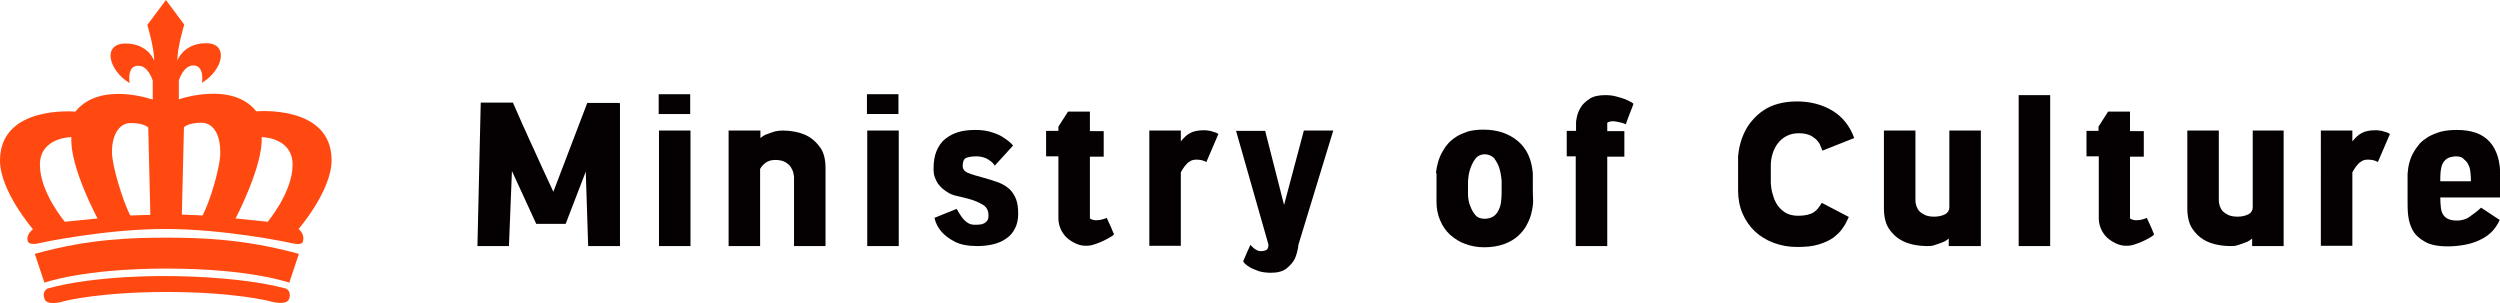
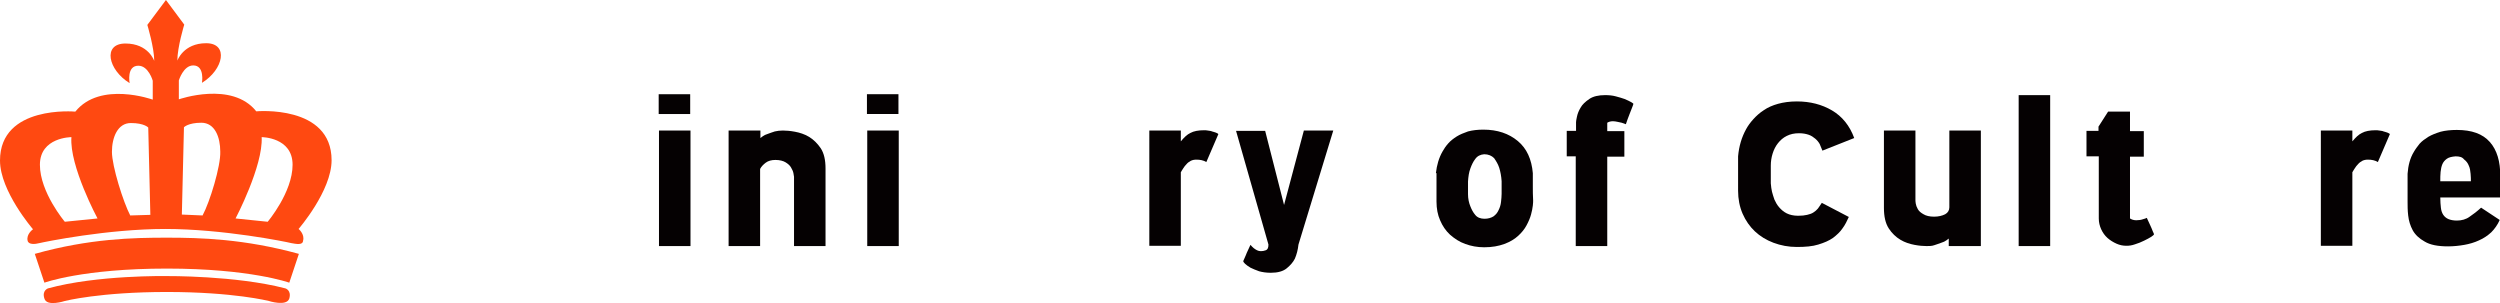
<svg xmlns="http://www.w3.org/2000/svg" version="1.1" id="Layer_1" x="0px" y="0px" viewBox="0 0 833.1 101" style="enable-background:new 0 0 833.1 101;" xml:space="preserve">
  <style type="text/css">
	.st0{fill:#FF4911;}
	.st1{fill:#050102;}
</style>
  <g>
    <g>
      <path class="st0" d="M99.5,76.3c0,0,11-12.7,11-22.9c0-18.6-25.1-16.3-25.1-16.3c-8.1-10.2-25.8-4-25.8-4v-6.3c0,0,1.5-5,4.8-5    c3.9,0,2.9,5.8,2.9,5.8c7.2-4.4,9-13.2,1.4-13.2s-9.6,5.8-9.6,5.8c0-4.5,2.3-12,2.3-12L55.3,0l-6.2,8.3c0,0,2.3,7.6,2.3,12    c0,0-1.9-5.8-9.6-5.8s-5.8,8.8,1.4,13.2c0,0-1.1-5.8,2.9-5.8c3.4,0,4.8,5,4.8,5v6.3c0,0-17.5-6.3-25.8,4c0,0-25.1-2.3-25.1,16.3    c0,10.2,11,22.9,11,22.9S8.7,78,9.2,80.2c0.3,1.4,2.5,1.2,4,0.8c1.7-0.4,22.6-4.7,41.9-4.7c19.2,0,40.4,4.3,41.9,4.7    c1.7,0.3,3.9,0.8,4-0.8C101.6,78,99.5,76.3,99.5,76.3z M21.6,73.9c0,0-8.3-9.8-8.3-19s10.5-9.2,10.5-9.2    c-0.7,9.6,8.7,27.1,8.7,27.1L21.6,73.9z M43.4,71.8c-2.3-4.4-6.1-16.4-6.1-21.2s1.9-9.6,6.3-9.6c4.5,0,5.8,1.5,5.8,1.5l0.7,29.1    L43.4,71.8z M67.5,71.8l-6.9-0.3l0.7-29.1c0,0,1.4-1.5,5.8-1.5c4.5,0,6.3,4.8,6.3,9.6C73.6,55.3,69.9,67.4,67.5,71.8z M89.2,73.9    l-10.7-1.1c0,0,9.2-17.5,8.7-27.1c0,0,10.3,0,10.3,9.2S89.2,73.9,89.2,73.9z" />
      <path class="st0" d="M11.6,84.6l3.2,9.6c0,0,12.8-4.7,40.8-4.7c27.8,0,40.8,4.7,40.8,4.7l3.2-9.6c-18.2-5-32.8-5.4-44-5.4    S29.8,79.5,11.6,84.6z" />
      <path class="st0" d="M95.1,96.1c-16.5-4.3-39.6-4.1-39.6-4.1S32.4,91.6,16,96.1c0,0-2.1,0.7-1.2,3.4c0.8,2.8,6.8,0.8,6.8,0.8    s11.7-3,34-3s34,3,34,3s5.9,1.9,6.8-0.8C97.2,96.7,95.1,96.1,95.1,96.1z" />
    </g>
    <g>
-       <path class="st1" d="M160.2,34.2H171c-0.1,0,0.1,0.4,0.5,1.3c0.4,0.9,0.9,2,1.5,3.4c0.6,1.4,1.3,3,2.1,4.7    c0.8,1.8,1.6,3.6,2.5,5.5c2,4.4,4.2,9.3,6.8,14.8l11.3-29.6h10.3l0.6,0.1V82H196l-0.8-24.8l-6.7,17.4h-9.8l-8.1-17.6L169.6,82    h-10.5L160.2,34.2z" />
      <path class="st1" d="M219.5,31.4H230V38h-10.5V31.4z M219.6,43.5h10.5V82h-10.5V43.5z" />
      <path class="st1" d="M242.9,43.5h10.5v2.5c0.1-0.1,0.4-0.3,0.8-0.6c0.4-0.3,1-0.6,1.7-0.8c0.7-0.3,1.5-0.5,2.3-0.8    c0.9-0.2,1.7-0.3,2.7-0.3c1.1,0,2.4,0.1,4,0.4c1.6,0.3,3.2,0.8,4.7,1.7c1.5,0.9,2.8,2.2,3.9,3.8c1.1,1.7,1.6,3.9,1.6,6.8V82h-10.5    V58.9c0-0.2-0.1-0.6-0.2-1.2c-0.1-0.6-0.4-1.2-0.8-1.9c-0.4-0.7-1-1.2-1.8-1.7c-0.8-0.5-2-0.8-3.4-0.8c-1.3,0-2.4,0.3-3.2,0.9    s-1.5,1.3-1.9,2.1V82h-10.5V43.5z" />
      <path class="st1" d="M288.9,31.4h10.5V38h-10.5V31.4z M289,43.5h10.5V82H289V43.5z" />
-       <path class="st1" d="M331.5,55.2c-0.4-0.6-0.8-1.1-1.4-1.5c-0.5-0.4-1.1-0.8-1.9-1.1c-0.8-0.3-1.7-0.5-2.8-0.5    c-1.5,0-2.6,0.2-3.4,0.5c-0.8,0.3-1.2,1.3-1.2,2.9c0.1,1,0.8,1.8,2,2.2c1.2,0.5,3,1,5.2,1.6c1.9,0.5,3.6,1.1,5,1.6    c1.4,0.6,2.5,1.3,3.5,2.2c0.9,0.9,1.6,2,2.1,3.3c0.5,1.3,0.7,2.9,0.7,4.9c0,1.9-0.4,3.6-1.1,4.9c-0.7,1.4-1.7,2.5-2.9,3.3    c-1.2,0.9-2.7,1.5-4.3,1.9c-1.7,0.4-3.4,0.6-5.3,0.6c-3.2,0-5.7-0.5-7.6-1.5c-1.9-1-3.3-2.1-4.3-3.2c-1.2-1.4-2-2.9-2.4-4.7l7.4-3    c0.4,0.7,0.8,1.4,1.2,2c0.4,0.6,0.8,1.2,1.3,1.7c0.5,0.5,1,0.9,1.6,1.2c0.6,0.3,1.3,0.4,2.1,0.4c0.5,0,1,0,1.6-0.1    c0.5,0,1-0.2,1.4-0.4c0.4-0.2,0.7-0.5,1-0.9c0.3-0.4,0.4-1,0.4-1.7c0-1.5-0.5-2.6-1.6-3.4c-1.1-0.7-2.4-1.3-3.9-1.8    c-1.5-0.5-3-0.8-4.6-1.2c-1.6-0.3-2.8-0.8-3.8-1.5c-0.6-0.4-1.1-0.8-1.6-1.2c-0.5-0.5-1-1-1.4-1.6c-0.4-0.6-0.7-1.3-1-2.1    c-0.3-0.8-0.4-1.7-0.4-2.8c0-2.3,0.3-4.2,1-5.9c0.7-1.6,1.6-3,2.9-4c1.2-1,2.7-1.8,4.4-2.3c1.7-0.5,3.6-0.7,5.7-0.7    c2.1,0,4,0.3,5.5,0.8c1.6,0.5,2.9,1.1,3.9,1.8c1.2,0.8,2.3,1.6,3.1,2.6L331.5,55.2z" />
-       <path class="st1" d="M348.6,43.6h4.1v-1.4l3.2-5h7.3v6.5h4.6v8.5h-4.6v20.6c0.6,0.4,1.3,0.6,2.1,0.6c0.8,0,1.6-0.1,2.4-0.4    c0.4-0.1,0.7-0.2,1.1-0.4l1.2,2.6c0.3,0.7,0.6,1.3,0.8,1.9c0.3,0.6,0.4,0.9,0.4,1c0,0.1-0.3,0.4-1,0.8c-0.6,0.4-1.4,0.8-2.4,1.3    c-1,0.5-2,0.9-3,1.2c-1.1,0.4-2,0.5-2.9,0.5c-1.1,0-2.2-0.2-3.3-0.7c-1.1-0.5-2.1-1.1-3-1.9c-0.9-0.8-1.6-1.8-2.1-2.9    c-0.5-1.1-0.8-2.3-0.8-3.6V52.1h-4.1V43.6z" />
      <path class="st1" d="M402,54c-1-0.6-2.1-0.8-3.3-0.8c-0.7,0-1.3,0.1-1.9,0.4c-0.5,0.3-1,0.6-1.4,1.1c-0.4,0.4-0.8,0.9-1.1,1.4    c-0.3,0.5-0.6,0.9-0.8,1.3v24.5h-10.5V43.5h10.5v3.6c1.1-1.3,2.1-2.3,3.2-2.8c1.1-0.6,2.6-0.9,4.6-0.9c0.3,0,0.7,0,1.2,0.1    c0.5,0.1,1,0.1,1.4,0.3c0.5,0.1,0.9,0.3,1.3,0.4c0.4,0.2,0.7,0.3,0.8,0.5L402,54z" />
      <path class="st1" d="M432.7,81.5c-0.2,1.8-0.6,3.3-1.2,4.7c-0.6,1.2-1.5,2.2-2.7,3.2c-1.2,1-3,1.5-5.3,1.5c-1.5,0-2.8-0.2-3.9-0.5    c-1.1-0.4-2.1-0.8-2.9-1.2c-0.8-0.5-1.4-0.9-1.8-1.3c-0.4-0.4-0.6-0.7-0.6-0.8c0-0.1,0.1-0.4,0.4-1c0.3-0.6,0.5-1.2,0.8-1.9    l1.2-2.6c0.4,0.4,0.7,0.8,1.1,1.1c0.4,0.3,0.7,0.5,1.1,0.7c0.4,0.2,0.8,0.3,1.3,0.3c0.5,0,1.1-0.1,1.6-0.3    c0.6-0.2,0.9-0.8,0.9-1.9l-10.8-37.9h9.7l6.3,24.7l6.6-24.8h9.8L432.7,81.5z" />
      <path class="st1" d="M478.5,57.7c0.3-2.7,1-5.1,2.2-7.2c0.5-0.9,1.1-1.8,1.9-2.7c0.8-0.9,1.7-1.6,2.8-2.3c1.1-0.7,2.4-1.2,3.8-1.7    c1.5-0.4,3.2-0.6,5.1-0.6c4.7,0,8.5,1.3,11.5,3.8c3,2.5,4.6,6.1,5,10.7v4.6c0,1.3,0,2.8,0.1,4.5c0,0.3,0,0.9-0.1,1.7    c-0.1,0.9-0.3,1.9-0.6,3c-0.3,1.1-0.8,2.3-1.5,3.6c-0.7,1.3-1.6,2.4-2.8,3.5s-2.7,2-4.6,2.7c-1.9,0.7-4.1,1.1-6.7,1.1    c-2.3,0-4.4-0.4-6.3-1.1c-2-0.7-3.6-1.8-5.1-3.1c-1.4-1.3-2.5-2.9-3.3-4.8c-0.8-1.8-1.2-3.9-1.2-6.2V57.7z M494.6,51.4    c-1.3,0.1-2.3,0.6-3,1.6c-0.7,0.9-1.2,2-1.6,3.1c-0.5,1.3-0.7,2.8-0.8,4.4v4.2c0,1.5,0.3,2.9,0.8,4.1c0.4,1,0.9,2,1.6,2.8    c0.7,0.9,1.8,1.3,3.1,1.3c1.2,0,2.2-0.3,3-0.8c0.8-0.6,1.3-1.2,1.7-2.1c0.4-0.8,0.7-1.7,0.8-2.7c0.1-1,0.2-1.8,0.2-2.7v-4.2    c-0.1-1.7-0.4-3.2-0.8-4.5c-0.4-1.2-1-2.2-1.7-3.2C497.1,51.9,496,51.4,494.6,51.4z" />
      <path class="st1" d="M525.2,43.6v-2.9c0-0.3,0.1-0.9,0.3-1.8c0.2-1,0.6-2,1.2-3c0.6-1.1,1.6-2,2.9-2.9c1.3-0.9,3.1-1.3,5.3-1.3    c1.2,0,2.4,0.1,3.5,0.4c1.1,0.3,2.2,0.6,3,0.9c0.9,0.4,1.6,0.7,2.1,1c0.5,0.3,0.8,0.5,0.8,0.6c0,0.1-0.1,0.5-0.4,1.2    c-0.3,0.7-0.6,1.5-0.9,2.3c-0.4,1-0.8,2.1-1.2,3.3c-0.4-0.2-0.9-0.3-1.4-0.5c-0.4-0.1-0.9-0.2-1.4-0.3c-0.5-0.1-1-0.2-1.5-0.2    c-0.8,0-1.4,0.2-1.9,0.5v2.8h5.7v8.5h-5.7v29.8h-10.5V52.1h-3v-8.5H525.2z" />
      <path class="st1" d="M616.1,72.3c-0.6,1.3-1.2,2.6-2.1,3.8c-0.8,1.2-1.9,2.2-3.2,3.2c-1.3,0.9-2.9,1.6-4.9,2.2    c-1.9,0.6-4.3,0.8-7.1,0.8c-2.8,0-5.4-0.5-7.8-1.4c-2.4-0.9-4.5-2.2-6.2-3.8c-1.7-1.6-3.1-3.6-4.1-5.9c-1-2.3-1.5-4.9-1.5-7.6    V52.1c0.3-3.4,1.2-6.4,2.7-9.1c0.6-1.1,1.4-2.2,2.4-3.3c1-1.1,2.1-2.1,3.5-3c1.3-0.9,2.9-1.6,4.7-2.1c1.8-0.5,3.9-0.8,6.3-0.8    c4.4,0,8.3,1,11.7,3c3.4,2,5.9,5.1,7.4,9.2l-10.6,4.2c-0.3-0.8-0.6-1.5-0.9-2.2c-0.4-0.7-0.9-1.3-1.5-1.8c-0.6-0.5-1.3-1-2.2-1.3    c-0.9-0.3-1.9-0.5-3.2-0.5c-1.6,0-2.9,0.3-4.1,0.9c-1.2,0.6-2.1,1.4-2.9,2.4c-0.8,1-1.4,2.2-1.8,3.5s-0.6,2.6-0.6,4v5.9    c0.1,1.1,0.2,2,0.4,2.8c0.2,0.8,0.5,1.7,0.8,2.6c0.4,0.9,0.9,1.8,1.6,2.6c0.7,0.8,1.5,1.5,2.5,2c1,0.5,2.3,0.8,3.8,0.8    c1.2,0,2.2-0.1,3-0.3c0.8-0.2,1.5-0.4,2.1-0.8c0.6-0.4,1.1-0.8,1.5-1.3c0.4-0.5,0.8-1.2,1.3-1.9L616.1,72.3z" />
      <path class="st1" d="M659.9,82h-10.5v-2.5c-0.1,0.1-0.4,0.3-0.8,0.6c-0.4,0.3-1,0.6-1.7,0.8c-0.7,0.3-1.5,0.5-2.3,0.8    S642.9,82,642,82c-1.1,0-2.4-0.1-4-0.4c-1.6-0.3-3.2-0.8-4.7-1.7c-1.5-0.9-2.8-2.1-3.9-3.8c-1.1-1.7-1.6-4-1.6-6.8V43.5h10.5v23.1    c0,0.2,0,0.6,0.1,1.2s0.3,1.2,0.7,1.9c0.4,0.7,1,1.2,1.9,1.7c0.8,0.5,2,0.8,3.5,0.8c1.5,0,2.7-0.3,3.7-0.8    c0.9-0.5,1.4-1.3,1.4-2.3V43.5h10.5V82z" />
      <path class="st1" d="M672.7,31.7h10.5V82h-10.5V31.7z" />
      <path class="st1" d="M695.2,43.6h4.1v-1.4l3.2-5h7.3v6.5h4.6v8.5h-4.6v20.6c0.6,0.4,1.3,0.6,2.1,0.6c0.8,0,1.6-0.1,2.4-0.4    c0.4-0.1,0.7-0.2,1.1-0.4l1.2,2.6c0.3,0.7,0.6,1.3,0.8,1.9c0.3,0.6,0.4,0.9,0.4,1c0,0.1-0.3,0.4-0.9,0.8c-0.6,0.4-1.4,0.8-2.4,1.3    c-1,0.5-2,0.9-3,1.2c-1.1,0.4-2,0.5-2.9,0.5c-1.1,0-2.2-0.2-3.3-0.7c-1.1-0.5-2.1-1.1-3-1.9c-0.9-0.8-1.6-1.8-2.1-2.9    c-0.5-1.1-0.8-2.3-0.8-3.6V52.1h-4.1V43.6z" />
-       <path class="st1" d="M761,82h-10.5v-2.5c-0.1,0.1-0.4,0.3-0.8,0.6c-0.4,0.3-1,0.6-1.7,0.8c-0.7,0.3-1.5,0.5-2.3,0.8    S744,82,743.1,82c-1.1,0-2.4-0.1-4-0.4c-1.6-0.3-3.2-0.8-4.7-1.7c-1.5-0.9-2.8-2.1-3.9-3.8c-1.1-1.7-1.6-4-1.6-6.8V43.5h10.5v23.1    c0,0.2,0,0.6,0.1,1.2s0.3,1.2,0.7,1.9c0.4,0.7,1,1.2,1.9,1.7c0.8,0.5,2,0.8,3.5,0.8c1.5,0,2.7-0.3,3.7-0.8    c0.9-0.5,1.4-1.3,1.4-2.3V43.5H761V82z" />
      <path class="st1" d="M792.4,54c-1-0.6-2.1-0.8-3.3-0.8c-0.7,0-1.3,0.1-1.9,0.4c-0.5,0.3-1,0.6-1.4,1.1c-0.4,0.4-0.8,0.9-1.1,1.4    c-0.3,0.5-0.6,0.9-0.8,1.3v24.5h-10.5V43.5h10.5v3.6c1.1-1.3,2.1-2.3,3.2-2.8c1.1-0.6,2.6-0.9,4.6-0.9c0.3,0,0.7,0,1.2,0.1    c0.5,0.1,1,0.1,1.4,0.3c0.5,0.1,0.9,0.3,1.3,0.4c0.4,0.2,0.7,0.3,0.8,0.5L792.4,54z" />
      <path class="st1" d="M833.1,65.8h-19.9c0,1.3,0.1,2.5,0.2,3.4c0.1,1,0.4,1.8,0.8,2.4c0.4,0.6,1,1.1,1.7,1.4    c0.7,0.3,1.7,0.5,2.8,0.5c1.6,0,3.1-0.4,4.3-1.3c1.2-0.8,2.5-1.8,3.8-3l6.2,4.1c-0.7,1.6-1.7,3-2.8,4.1c-1.2,1.1-2.5,2-4.1,2.7    c-1.5,0.7-3.2,1.2-4.9,1.5c-1.7,0.3-3.6,0.5-5.4,0.5c-3.4,0-6-0.5-7.8-1.6c-1.8-1-3.2-2.3-4-3.8c-0.8-1.5-1.3-3.1-1.5-4.9    c-0.2-1.7-0.2-3.2-0.2-4.6v-9.3c0.2-2.7,0.8-5.2,2.1-7.3c0.5-0.9,1.2-1.8,1.9-2.7c0.8-0.9,1.8-1.6,2.9-2.3    c1.2-0.7,2.5-1.2,4.1-1.7c1.5-0.4,3.4-0.6,5.4-0.6c5,0,8.6,1.3,11,4c2.4,2.7,3.5,6.5,3.5,11.4V65.8z M818.3,52.1    c-1.2,0.1-2.2,0.3-2.9,0.8c-0.7,0.5-1.2,1.1-1.5,1.8c-0.3,0.7-0.5,1.6-0.6,2.6s-0.1,2-0.1,3.1h10.2c0-0.7,0-1.5-0.1-2.5    c-0.1-1-0.2-1.9-0.6-2.7c-0.3-0.8-0.8-1.5-1.6-2.1C820.5,52.3,819.5,52.1,818.3,52.1z" />
    </g>
  </g>
</svg>